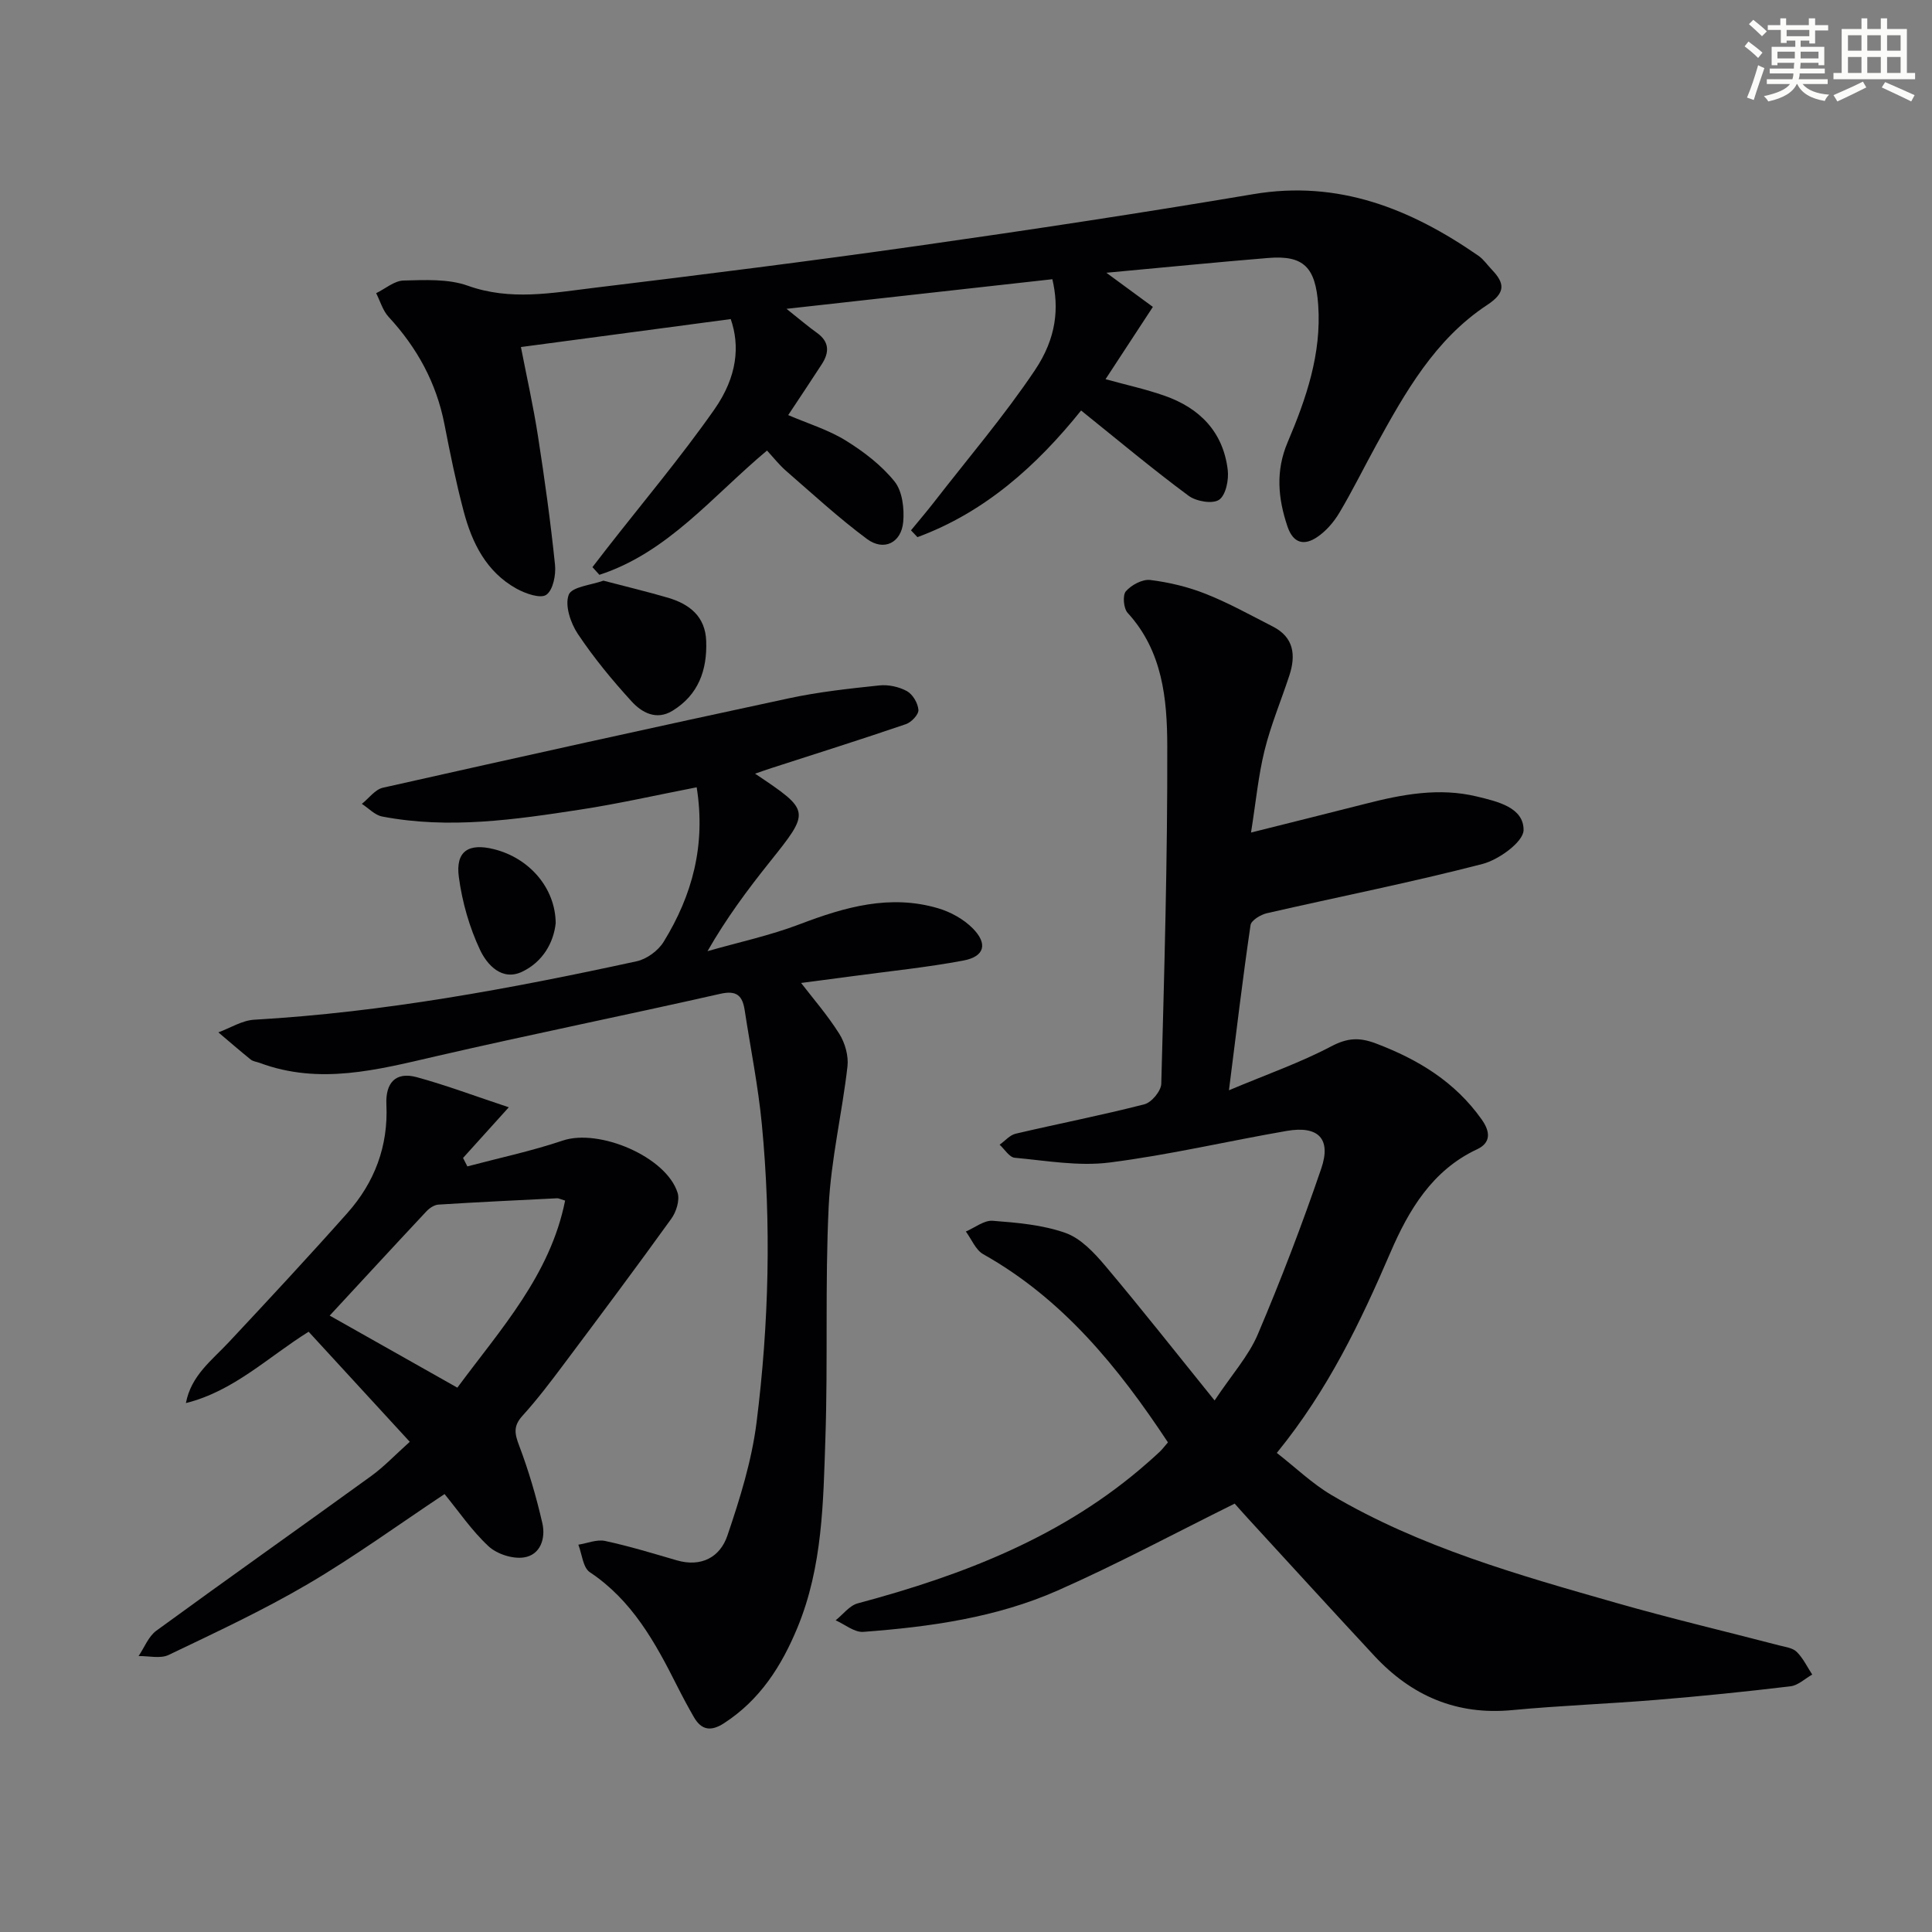
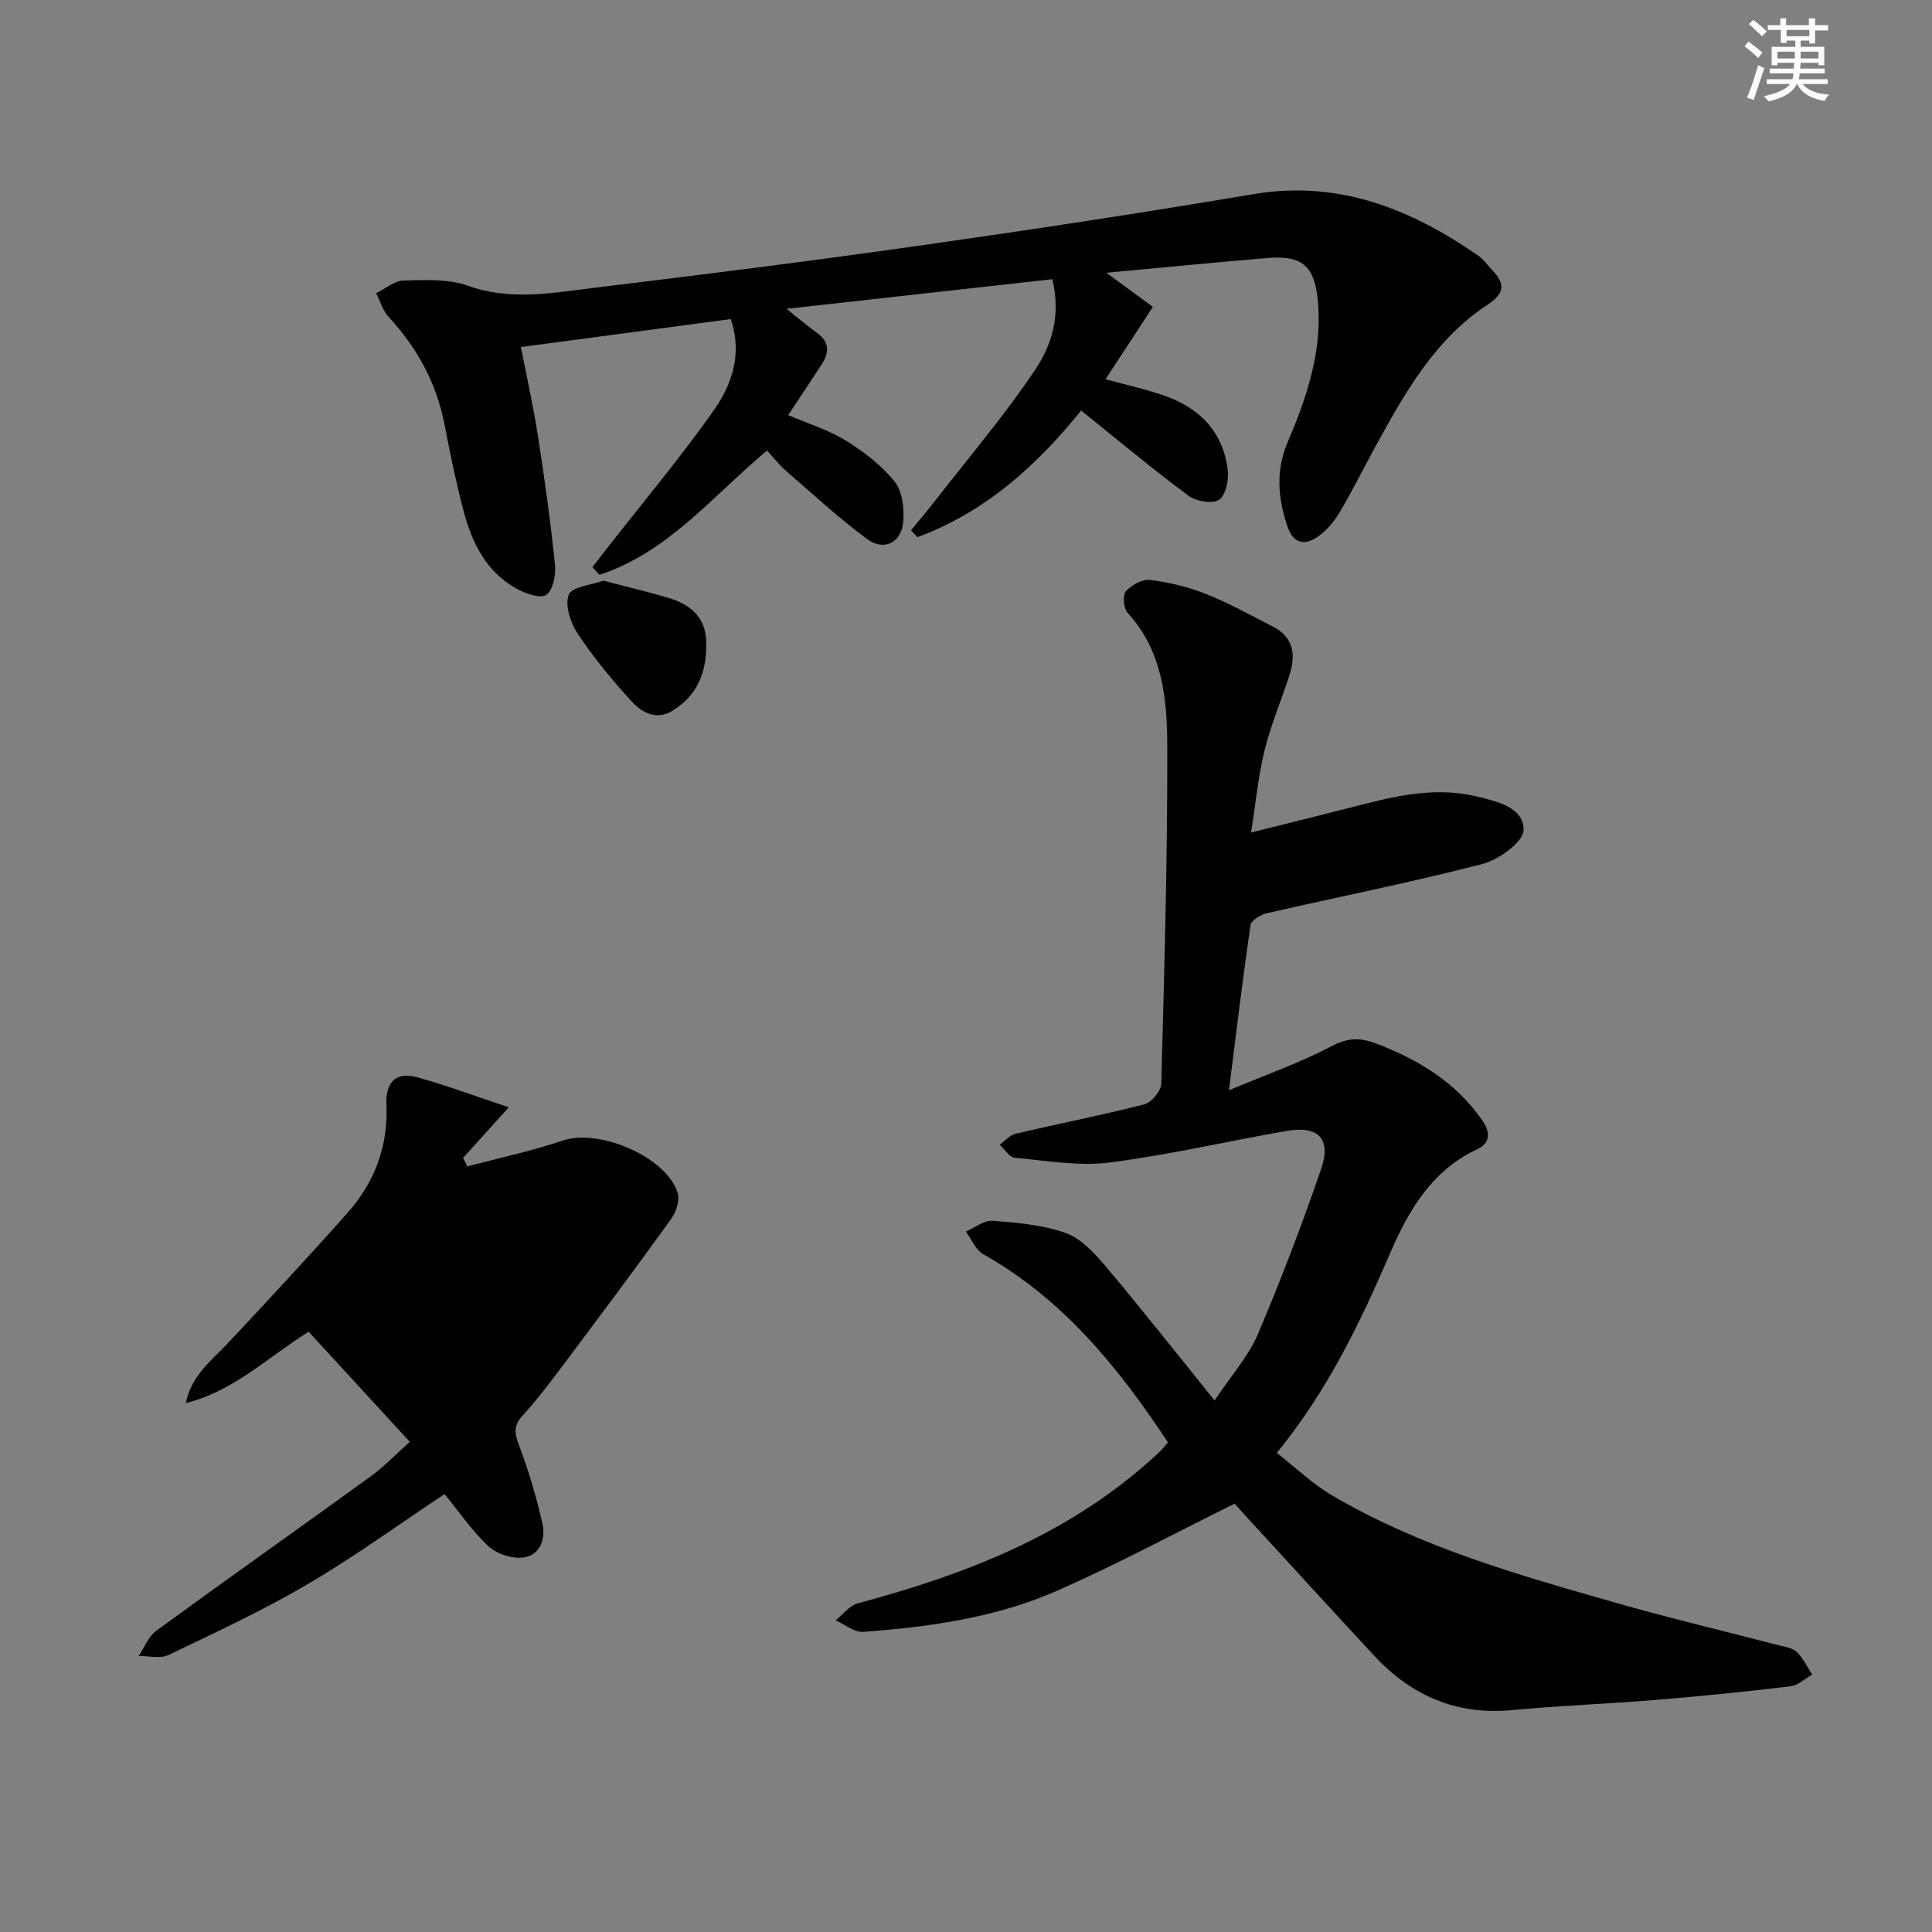
<svg xmlns="http://www.w3.org/2000/svg" enable-background="new 0 0 400 400" viewBox="0 0 400 400">
  <rect x="0" y="0" width="400" height="400" fill="#808080" stroke="none" />
  <g fill="#010103">
    <path d="m241.81 298.63c-10.31-15.6-21.77-29.7-38.24-38.96-1.58-.89-2.42-3.1-3.6-4.7 1.86-.79 3.78-2.36 5.56-2.22 5.08.39 10.34.84 15.08 2.52 3.15 1.12 5.92 4.08 8.2 6.78 7.46 8.84 14.62 17.95 22.66 27.9 3.62-5.43 7.05-9.23 8.94-13.68 4.79-11.27 9.18-22.74 13.14-34.33 2.12-6.19-.62-8.92-7.13-7.8-12.26 2.12-24.41 4.99-36.73 6.55-6.4.81-13.08-.39-19.6-.99-1.12-.1-2.09-1.76-3.13-2.7 1.11-.78 2.11-2 3.33-2.28 8.87-2.08 17.83-3.82 26.65-6.09 1.48-.38 3.45-2.75 3.49-4.25.63-23.3 1.3-46.6 1.24-69.9-.02-9.75-.96-19.68-8.2-27.59-.85-.92-1.08-3.66-.37-4.47 1.14-1.31 3.42-2.53 5.04-2.34 3.9.48 7.85 1.43 11.5 2.88 4.77 1.89 9.29 4.41 13.87 6.75 4.39 2.23 4.81 5.94 3.44 10.13-1.7 5.19-3.84 10.26-5.14 15.54-1.29 5.23-1.79 10.65-2.8 16.99 8.4-2.11 16.04-4 23.67-5.95 7.61-1.95 15.25-3.41 23.1-1.51 4.26 1.03 9.68 2.25 9.66 6.94-.01 2.43-5.11 6.14-8.49 7.02-14.77 3.83-29.77 6.79-44.65 10.2-1.3.3-3.25 1.48-3.39 2.47-1.59 10.8-2.88 21.65-4.47 34.19 7.94-3.34 14.8-5.73 21.15-9.08 3.35-1.77 5.82-1.92 9.26-.62 8.77 3.32 16.41 7.95 21.92 15.75 1.83 2.58 1.91 4.83-.98 6.18-9.3 4.34-14.18 12.69-17.88 21.27-6.22 14.43-12.88 28.46-23.56 41.58 3.88 3.02 7.32 6.36 11.34 8.73 18.35 10.82 38.69 16.54 58.96 22.33 11.16 3.19 22.46 5.86 33.7 8.79 1.27.33 2.81.51 3.65 1.35 1.32 1.31 2.16 3.1 3.2 4.69-1.49.84-2.92 2.24-4.5 2.43-9.24 1.11-18.49 2.05-27.77 2.81-9.94.82-19.92 1.18-29.84 2.12-11.53 1.1-20.87-2.97-28.57-11.26-8.73-9.39-17.36-18.86-26.03-28.3-1.22-1.33-2.42-2.69-2.86-3.19-12.53 6.2-24.36 12.56-36.61 17.97-12.73 5.63-26.48 7.55-40.28 8.58-1.84.14-3.82-1.55-5.73-2.39 1.51-1.2 2.86-3.05 4.57-3.51 21.87-5.85 42.66-13.84 59.97-29.08.87-.77 1.75-1.53 2.59-2.34.48-.45.87-.99 1.67-1.91z" />
    <path d="m223.83 84.99c-9.2 11.45-19.92 21.07-33.88 26.22-.45-.47-.89-.94-1.34-1.41 1.61-1.96 3.26-3.89 4.82-5.9 7.01-9.04 14.48-17.78 20.84-27.26 4.51-6.72 5-12.9 3.61-18.83-17.91 2-35.93 4-55.04 6.13 2.72 2.16 4.46 3.66 6.31 4.98 2.61 1.87 2.56 4.07.99 6.49-2.22 3.44-4.51 6.84-6.95 10.53 4.12 1.77 8.28 3.03 11.87 5.24 3.74 2.31 7.42 5.12 10.15 8.51 1.62 2.01 2.04 5.61 1.79 8.38-.4 4.34-4.03 6.1-7.5 3.52-5.85-4.34-11.23-9.31-16.74-14.09-1.48-1.29-2.7-2.87-3.96-4.22-11.29 9.44-20.53 21.12-34.7 25.73-.48-.53-.96-1.06-1.44-1.59 1-1.29 1.99-2.59 3-3.88 7.45-9.55 15.28-18.84 22.23-28.75 4.81-6.86 5.31-13.24 3.4-18.73-14.25 1.9-28.51 3.8-43.44 5.79 1.16 5.97 2.56 12.18 3.53 18.44 1.38 8.86 2.61 17.74 3.53 26.65.22 2.08-.41 5.24-1.81 6.21-1.22.84-4.34-.26-6.19-1.29-6.23-3.47-9.19-9.46-10.92-16.03-1.57-5.93-2.8-11.95-3.97-17.98-1.67-8.58-5.66-15.86-11.56-22.24-1.21-1.31-1.74-3.25-2.58-4.91 1.89-.92 3.76-2.57 5.67-2.62 4.45-.11 9.25-.38 13.32 1.08 8.79 3.14 17.41 1.49 26.05.44 22.42-2.72 44.82-5.53 67.18-8.71 23.17-3.29 46.31-6.8 69.38-10.69 17.67-2.98 32.58 3.04 46.61 12.75 1.07.74 1.84 1.9 2.76 2.86 2.73 2.85 2.91 4.79-.96 7.34-10.77 7.09-16.95 18.06-22.98 29.04-2.56 4.66-4.91 9.45-7.63 14.01-1.15 1.92-2.76 3.79-4.61 5.02-2.62 1.75-4.9 1.35-6.11-2.21-1.98-5.86-2.48-11.53.03-17.44 3.85-9.06 7.04-18.33 6.33-28.44-.55-7.84-3.04-10.32-10.35-9.72-10.87.89-21.73 1.98-33.51 3.06 3.58 2.63 6.39 4.7 9.63 7.07-3.39 5.18-6.53 9.97-9.8 14.97 4.26 1.17 8.28 2.05 12.15 3.4 7.32 2.54 12.2 7.49 13.15 15.38.25 2.06-.4 5.25-1.8 6.19-1.36.91-4.74.33-6.31-.84-7.46-5.52-14.59-11.5-22.25-17.65z" />
-     <path d="m144.24 163c-8.43 1.64-16.16 3.4-23.98 4.6-13.64 2.1-27.33 4.1-41.14 1.45-1.51-.29-2.81-1.72-4.2-2.62 1.45-1.15 2.74-2.98 4.36-3.34 28-6.3 56.02-12.5 84.08-18.52 6.14-1.32 12.43-2 18.69-2.66 1.87-.2 4.08.28 5.72 1.18 1.2.66 2.28 2.5 2.38 3.89.07.95-1.46 2.57-2.6 2.95-9.24 3.16-18.56 6.09-27.86 9.1-1.05.34-2.09.71-3.36 1.15 11.54 7.74 11.49 7.7 2.96 18.38-4.55 5.69-8.9 11.55-12.81 18.37 6.39-1.83 12.94-3.23 19.12-5.59 9.35-3.56 18.68-6.23 28.63-3.29 2.59.76 5.27 2.25 7.15 4.14 3.19 3.21 2.47 5.86-1.92 6.68-7.49 1.41-15.11 2.18-22.67 3.2-4.35.59-8.7 1.14-10.93 1.44 2.35 3.07 5.43 6.6 7.9 10.52 1.19 1.89 1.95 4.57 1.7 6.76-1.11 9.69-3.42 19.29-3.89 29-.77 15.96-.14 31.98-.68 47.95-.44 13.24-.57 26.6-5.77 39.2-3.31 8.01-7.77 15.01-15.23 19.84-2.66 1.72-4.64 1.47-6.21-1.24-1.25-2.16-2.42-4.36-3.54-6.58-4.51-8.96-9.29-17.64-18.02-23.45-1.43-.95-1.62-3.75-2.38-5.7 1.86-.29 3.83-1.14 5.54-.77 5 1.07 9.92 2.58 14.84 4.01 5.1 1.48 8.98-.68 10.48-5.12 2.59-7.63 5.04-15.49 6.04-23.45 2.57-20.5 3.07-41.13 1.09-61.73-.76-7.91-2.35-15.74-3.55-23.6-.46-2.98-1.62-4.17-5.06-3.39-19.57 4.43-39.23 8.4-58.78 12.91-12.16 2.81-24.18 6.01-36.57 1.39-.62-.23-1.37-.3-1.86-.69-2.27-1.83-4.47-3.75-6.7-5.63 2.48-.91 4.92-2.48 7.44-2.62 26.78-1.54 53.04-6.42 79.17-12.1 2.08-.45 4.45-2.19 5.57-4.01 5.92-9.61 8.77-19.98 6.85-32.01z" />
-     <path d="m105.34 229.25c-4.07 4.51-6.77 7.5-9.47 10.49.3.58.6 1.16.89 1.75 6.6-1.75 13.3-3.17 19.76-5.35 7.52-2.53 21.42 3.33 23.77 10.82.48 1.53-.28 3.95-1.3 5.36-7.25 10.07-14.68 20.01-22.12 29.94-2.79 3.73-5.61 7.46-8.73 10.9-1.9 2.11-1.59 3.68-.66 6.13 1.98 5.22 3.56 10.63 4.81 16.08.71 3.1-.37 6.57-3.84 7.08-2.32.35-5.57-.7-7.3-2.31-3.48-3.23-6.21-7.28-9.11-10.81-9.5 6.31-18.62 12.95-28.3 18.63-9.29 5.45-19.1 10.02-28.83 14.68-1.71.82-4.13.19-6.22.23 1.21-1.78 2.05-4.07 3.69-5.26 14.76-10.77 29.68-21.3 44.48-32.02 2.66-1.93 4.95-4.37 7.98-7.08-7.15-7.78-14.05-15.29-20.94-22.79-8.38 5.22-15.49 12.3-25.41 14.77 1.08-5.72 5.37-8.84 8.88-12.6 8.28-8.85 16.53-17.72 24.58-26.78 5.62-6.33 8.45-13.84 8.05-22.42-.21-4.43 1.85-6.88 6.29-5.67 6.12 1.67 12.06 3.92 19.05 6.23zm-10.65 58.05c9-12.17 19.23-23.31 22.31-38.73-1.04-.31-1.35-.5-1.65-.48-8.19.41-16.39.79-24.57 1.31-.86.05-1.86.72-2.48 1.38-6.67 7.12-13.28 14.3-20.04 21.6 9.01 5.08 17.51 9.88 26.43 14.92z" />
+     <path d="m105.34 229.25c-4.07 4.51-6.77 7.5-9.47 10.49.3.58.6 1.16.89 1.75 6.6-1.75 13.3-3.17 19.76-5.35 7.52-2.53 21.42 3.33 23.77 10.82.48 1.53-.28 3.95-1.3 5.36-7.25 10.07-14.68 20.01-22.12 29.94-2.79 3.73-5.61 7.46-8.73 10.9-1.9 2.11-1.59 3.68-.66 6.13 1.98 5.22 3.56 10.63 4.81 16.08.71 3.1-.37 6.57-3.84 7.08-2.32.35-5.57-.7-7.3-2.31-3.48-3.23-6.21-7.28-9.11-10.81-9.5 6.31-18.62 12.95-28.3 18.63-9.29 5.45-19.1 10.02-28.83 14.68-1.71.82-4.13.19-6.22.23 1.21-1.78 2.05-4.07 3.69-5.26 14.76-10.77 29.68-21.3 44.48-32.02 2.66-1.93 4.95-4.37 7.98-7.08-7.15-7.78-14.05-15.29-20.94-22.79-8.38 5.22-15.49 12.3-25.41 14.77 1.08-5.72 5.37-8.84 8.88-12.6 8.28-8.85 16.53-17.72 24.58-26.78 5.62-6.33 8.45-13.84 8.05-22.42-.21-4.43 1.85-6.88 6.29-5.67 6.12 1.67 12.06 3.92 19.05 6.23zm-10.65 58.05z" />
    <path d="m124.93 120.22c4.76 1.25 9.09 2.28 13.35 3.53 4.46 1.31 7.75 3.86 7.93 8.97.22 6.02-1.61 11.15-6.98 14.44-3.35 2.05-6.37.36-8.48-1.96-4.02-4.4-7.84-9.04-11.14-13.99-1.49-2.24-2.7-5.89-1.86-8.07.62-1.66 4.69-2.01 7.18-2.92z" />
-     <path d="m115.05 191.14c-.43 4.04-2.68 8-6.91 10.03-4.24 2.04-7.32-1.47-8.75-4.5-2.21-4.69-3.7-9.92-4.39-15.07-.72-5.35 1.98-7.1 7.24-5.79 7.31 1.81 12.75 7.99 12.81 15.33z" />
  </g>
  <path d="m361.2 9.6.8-1c.9.7 1.9 1.4 2.9 2.3l-.9 1.1c-1-1-2-1.8-2.8-2.4zm.5 10.6c.9-2.1 1.6-4.3 2.3-6.7.4.2.8.4 1.3.6-.7 2.1-1.5 4.3-2.2 6.6zm.4-15.2.9-.9c1 .8 2 1.6 2.8 2.4l-1 1c-.9-.9-1.8-1.7-2.7-2.5zm12.5-1.2h1.2v1.4h2.7v1.1h-2.7v2.7h-1.2v-.6h-1.8v1.3h4.9v3.8h-1.2v-.5h-3.7c0 .4-.1.9-.1 1.2h5.1v1h-5.2c0 .5-.1.9-.2 1.2h6v1h-5.2c1.1 1.3 2.9 2 5.5 2.2-.4.4-.7.8-.9 1.3-2.9-.5-4.8-1.6-5.7-3.5h-.1c-.8 1.7-2.7 2.9-5.9 3.6-.2-.4-.6-.8-.9-1.1 2.8-.6 4.6-1.4 5.4-2.5h-4.8v-1h5.3c.1-.3.2-.7.2-1.2h-4.9v-1h5c0-.4 0-.8.1-1.2h-3.5v.5h-1.2v-3.8h4.9v-1.3h-1.8v.5h-1.2v-2.7h-2.7v-1h2.6v-1.4h1.2v1.4h4.7v-1.4zm-6.6 8.3h3.6c0-.4 0-.9 0-1.4h-3.6zm1.9-4.6h4.7v-1.3h-4.7zm6.6 3.2h-3.7v1.4h3.7z" fill="#fbfcfa" />
-   <path d="m385.3 3.8h1.3v2.2h2.8v-2.2h1.3v2.2h4.1v9.1h1.7v1.3h-16.9v-1.3h1.7v-9.1h4.1v-2.2zm.4 13.1.7 1.2c-1.8.9-3.8 1.9-6 2.9-.2-.4-.5-.8-.8-1.3 2.3-1 4.3-1.9 6.1-2.8zm-3.1-6.4h2.8v-3.2h-2.8zm0 4.6h2.8v-3.3h-2.8zm4-4.6h2.8v-3.2h-2.8zm0 4.6h2.8v-3.3h-2.8zm3.7 1.9c2.1.9 4.1 1.8 6.1 2.7l-.7 1.3c-2.2-1.1-4.2-2-6.1-2.9zm3.2-9.7h-2.8v3.2h2.8zm-2.8 7.8h2.8v-3.3h-2.8z" fill="#fbfcfa" />
</svg>